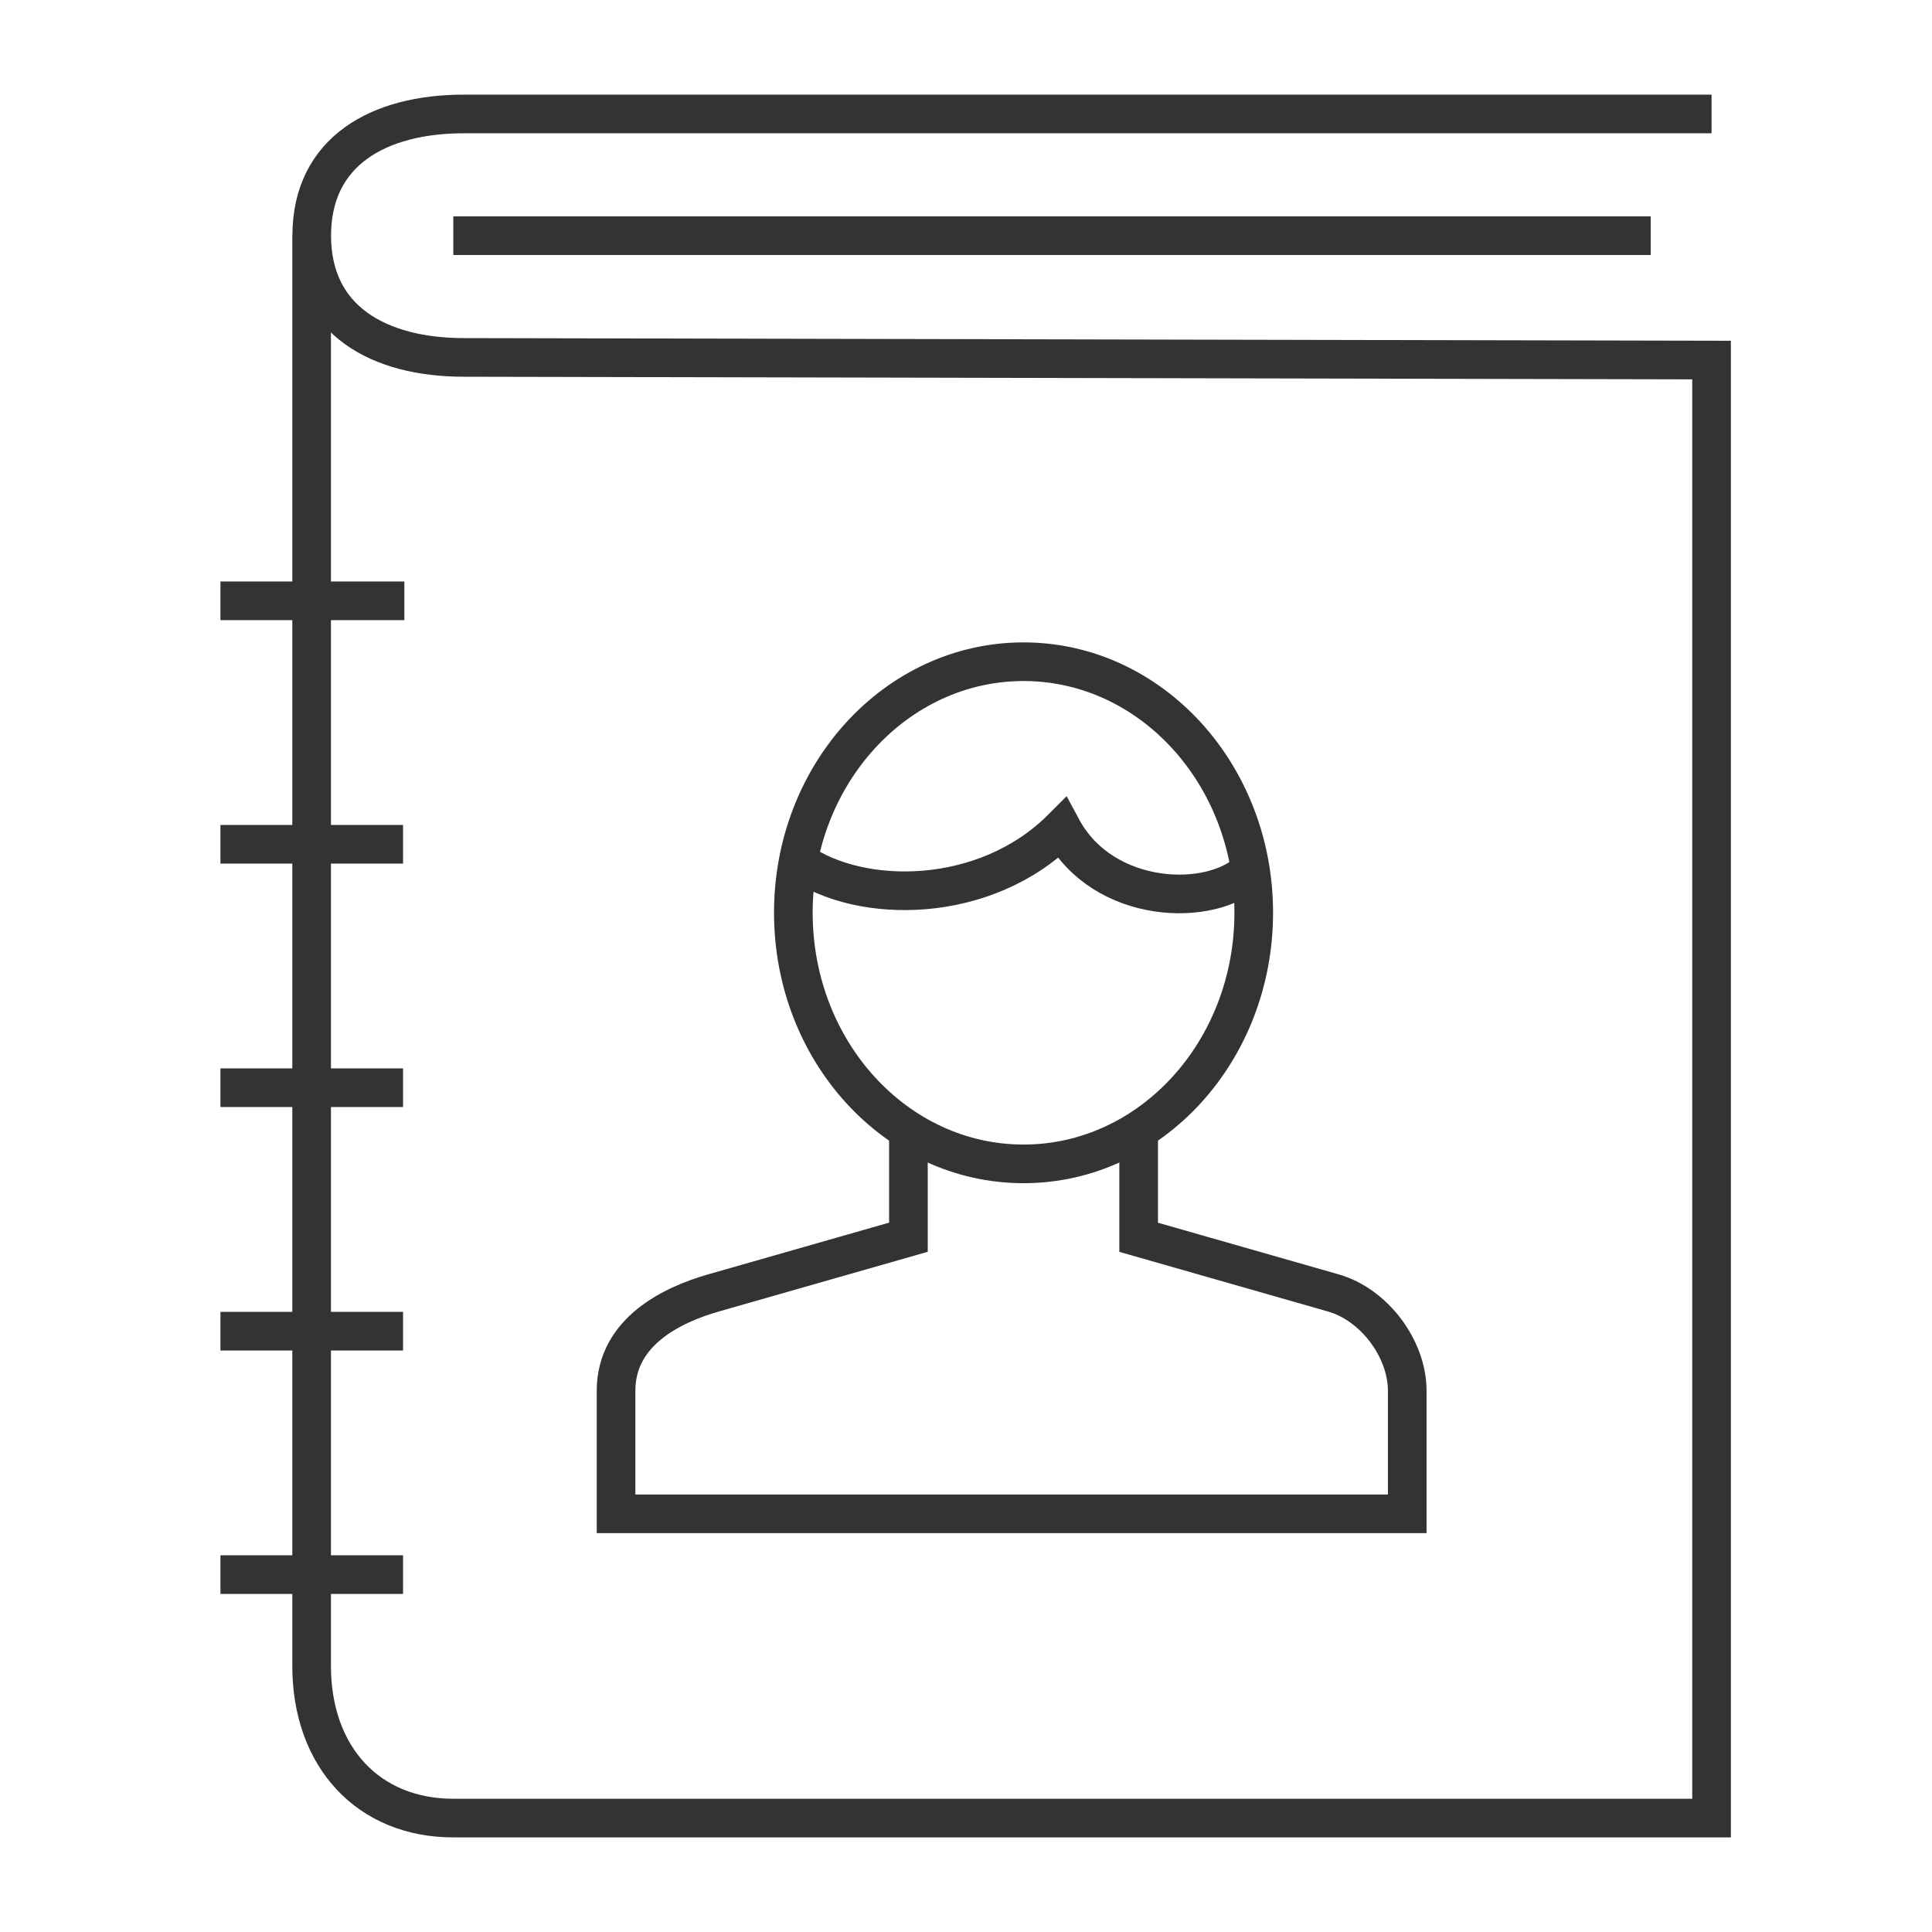
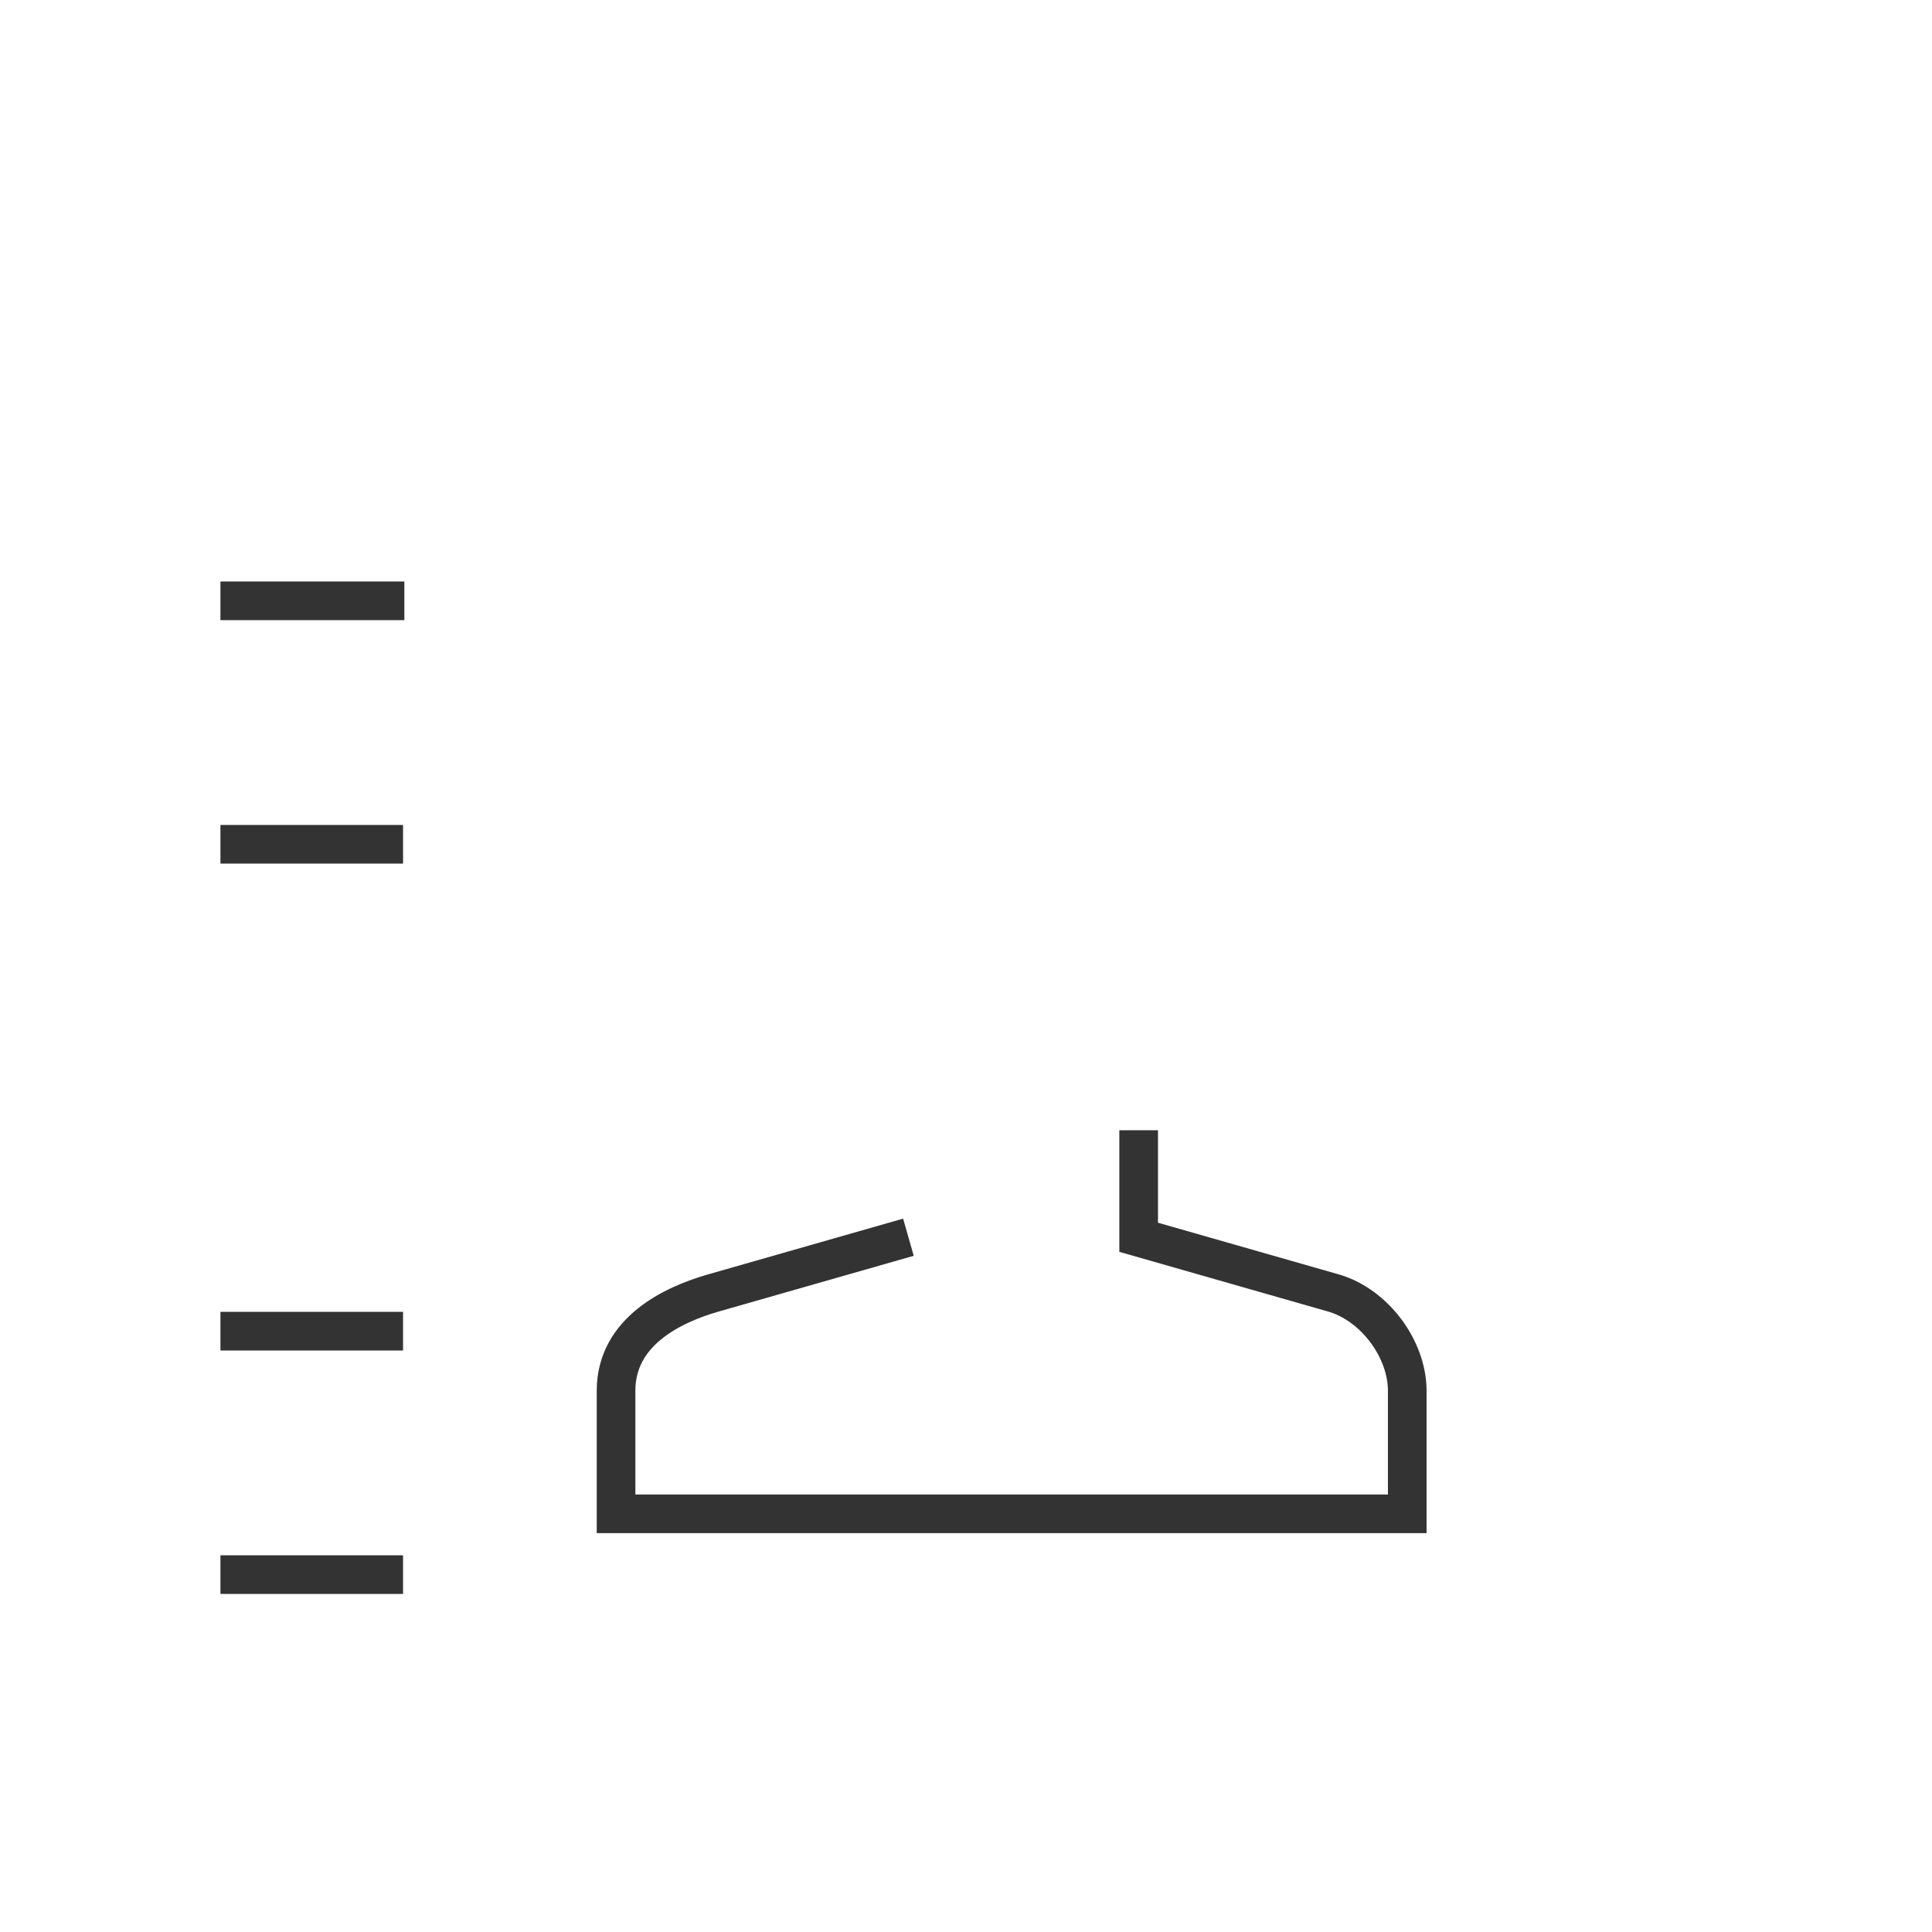
<svg xmlns="http://www.w3.org/2000/svg" id="Layer_1" data-name="Layer 1" viewBox="0 0 600 600">
  <defs>
    <style>.cls-1{fill:none;stroke:#333;stroke-miterlimit:10;stroke-width:12px;}</style>
  </defs>
  <title>ToolsArtboard 1 copy 4</title>
-   <path class="cls-1" d="M531.54,35.39H144.07c-26.32,0-47.26,11.48-47.26,37.8S117.75,111,144.07,111l387.47.82v452.8H140.78c-26.32,0-44-18.9-44-47.25V73.19" />
-   <line class="cls-1" x1="140.78" y1="73.19" x2="512.64" y2="73.19" />
  <line class="cls-1" x1="68.46" y1="186.59" x2="125.58" y2="186.59" />
  <line class="cls-1" x1="68.46" y1="262.2" x2="125.17" y2="262.2" />
-   <line class="cls-1" x1="68.46" y1="337.8" x2="125.17" y2="337.8" />
  <line class="cls-1" x1="68.46" y1="413.41" x2="125.17" y2="413.41" />
  <line class="cls-1" x1="68.46" y1="489.01" x2="125.17" y2="489.01" />
-   <path class="cls-1" d="M353.62,351v33.25l60.48,17.29c12.62,3.6,22.93,17.27,22.93,30.38v38.21H191.32V431.9c0-18.49,17.7-26.78,30.3-30.38l60.5-17.29V351" />
-   <path class="cls-1" d="M389.36,283.45c0,43.06-32,78-71.49,78s-71.49-34.9-71.49-78,32-77.95,71.49-77.95S389.36,240.4,389.36,283.45Z" />
-   <path class="cls-1" d="M388.37,270.13c-11.92,11.92-45.73,11-58.58-12.91C306,281.05,267.23,281.05,248,267.45" />
+   <path class="cls-1" d="M353.62,351v33.25l60.48,17.29c12.62,3.6,22.93,17.27,22.93,30.38v38.21H191.32V431.9c0-18.49,17.7-26.78,30.3-30.38l60.5-17.29" />
</svg>